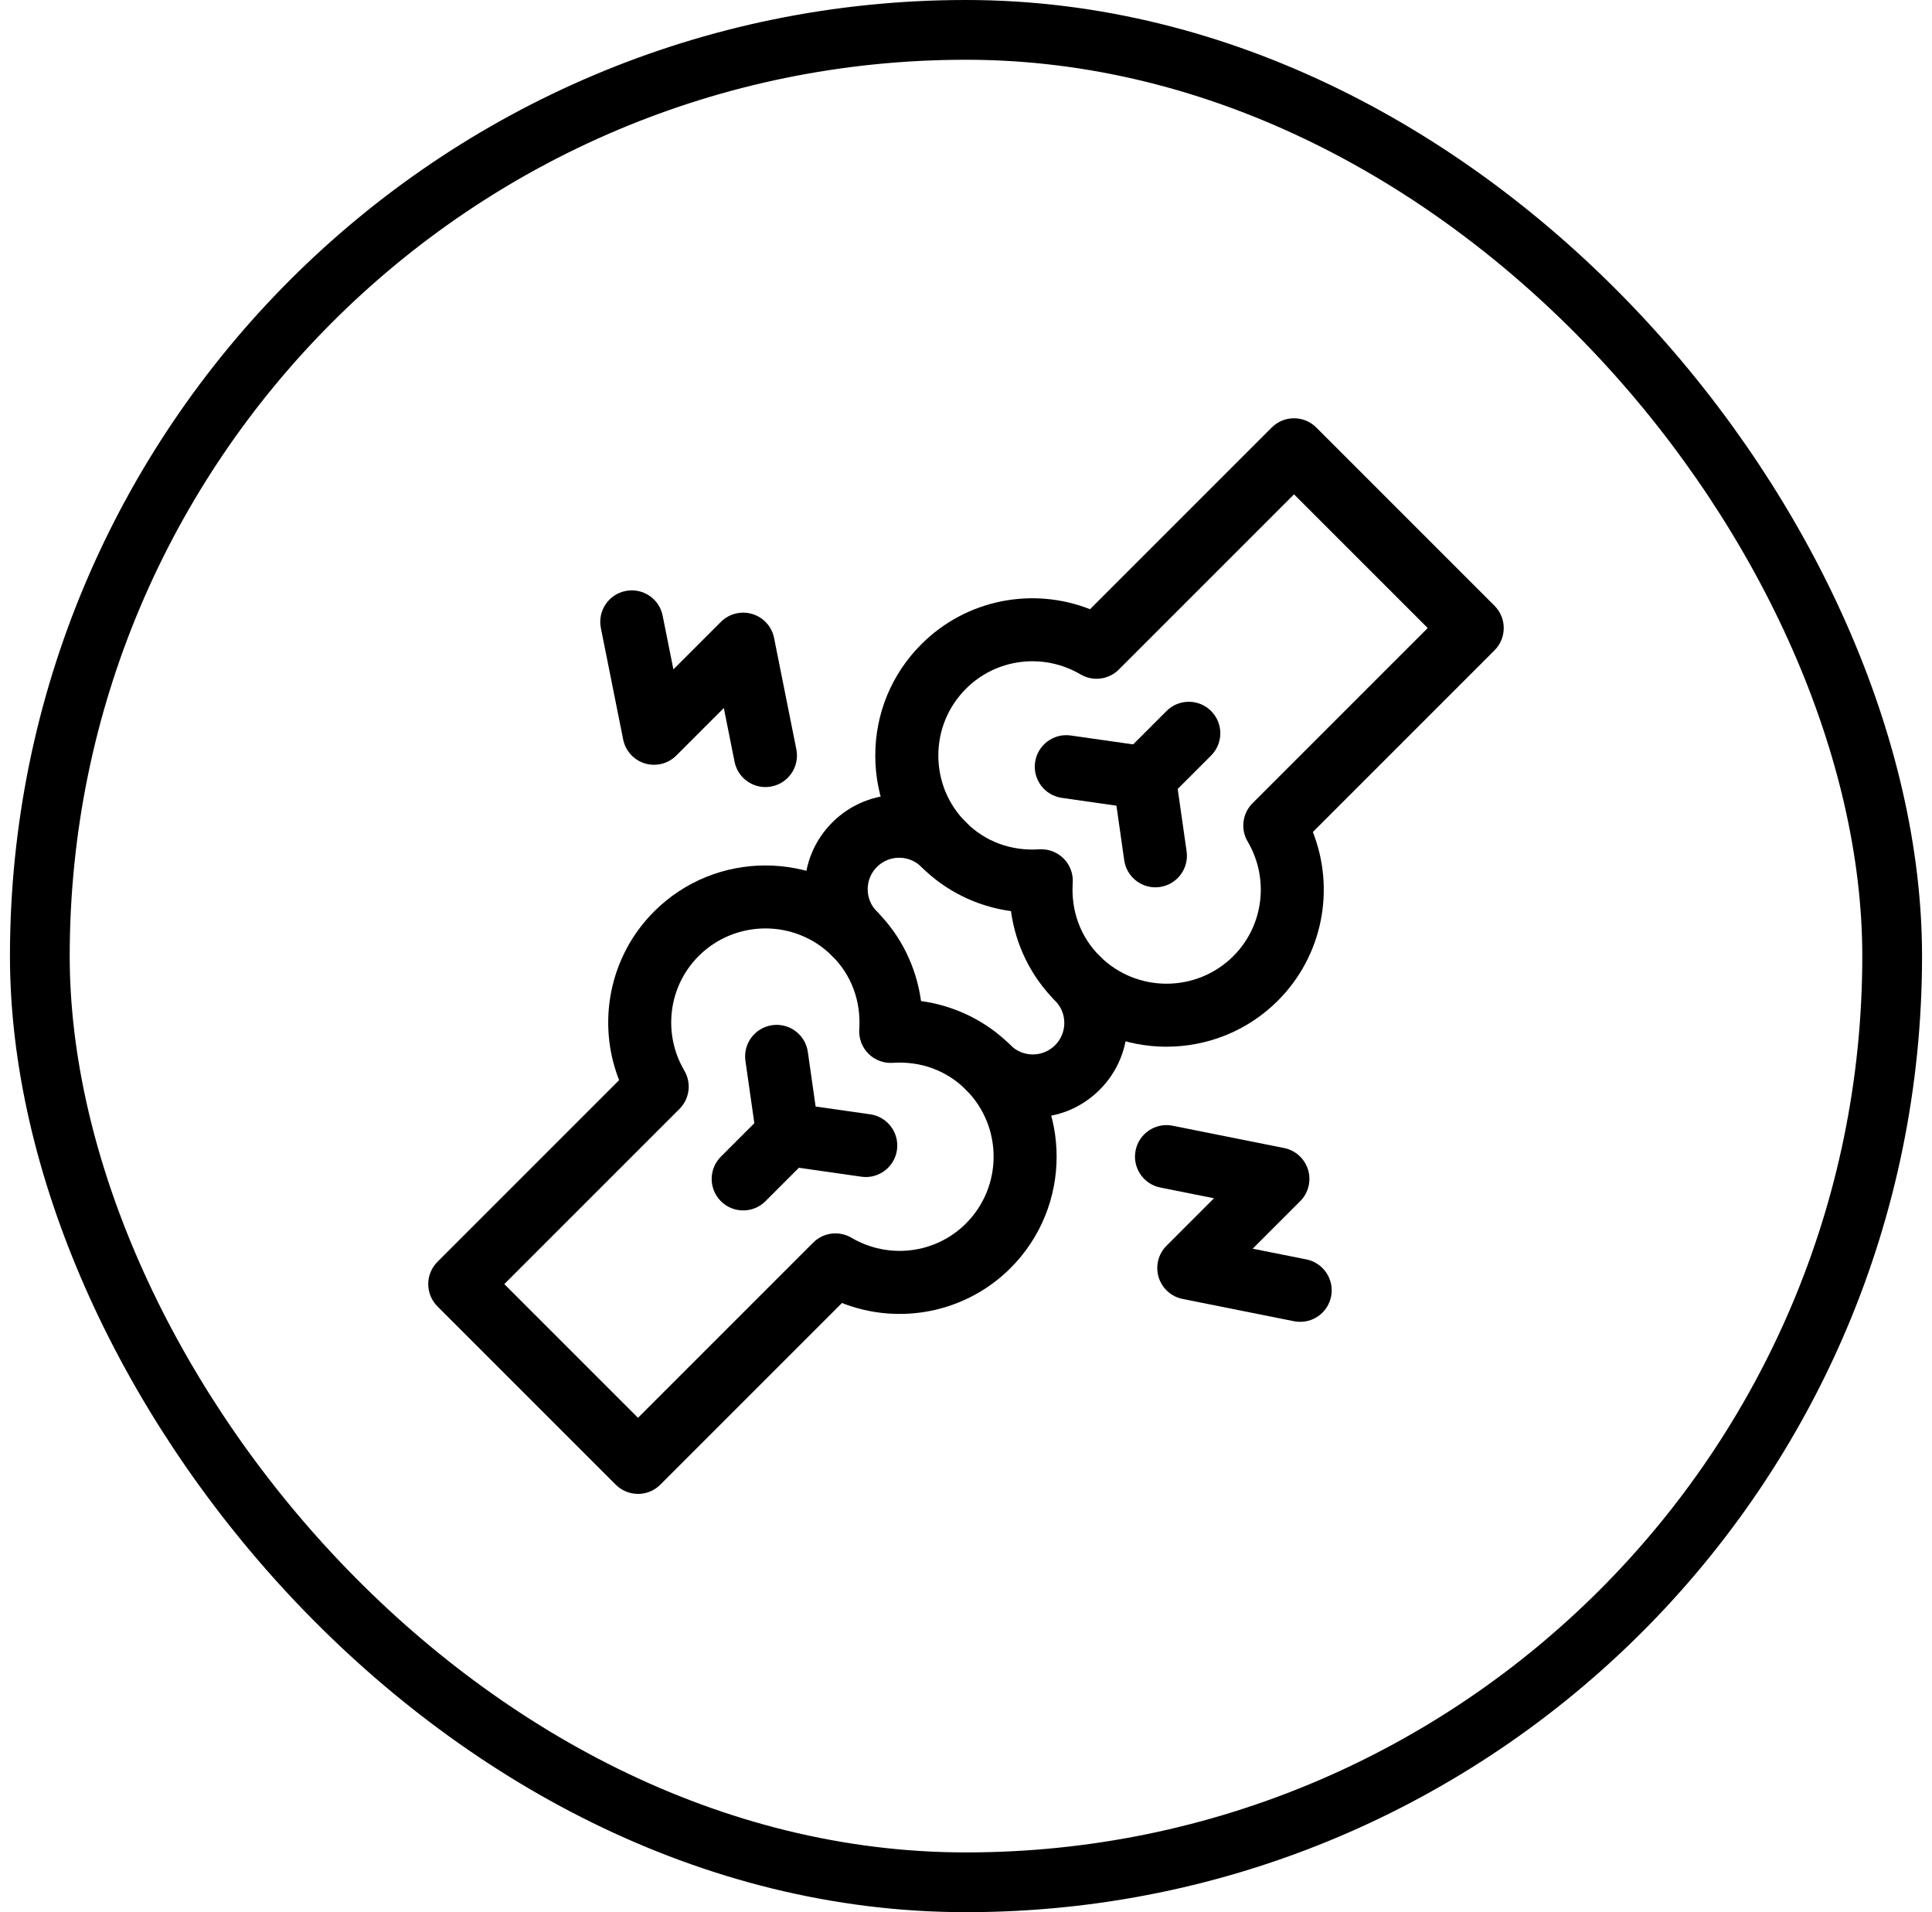
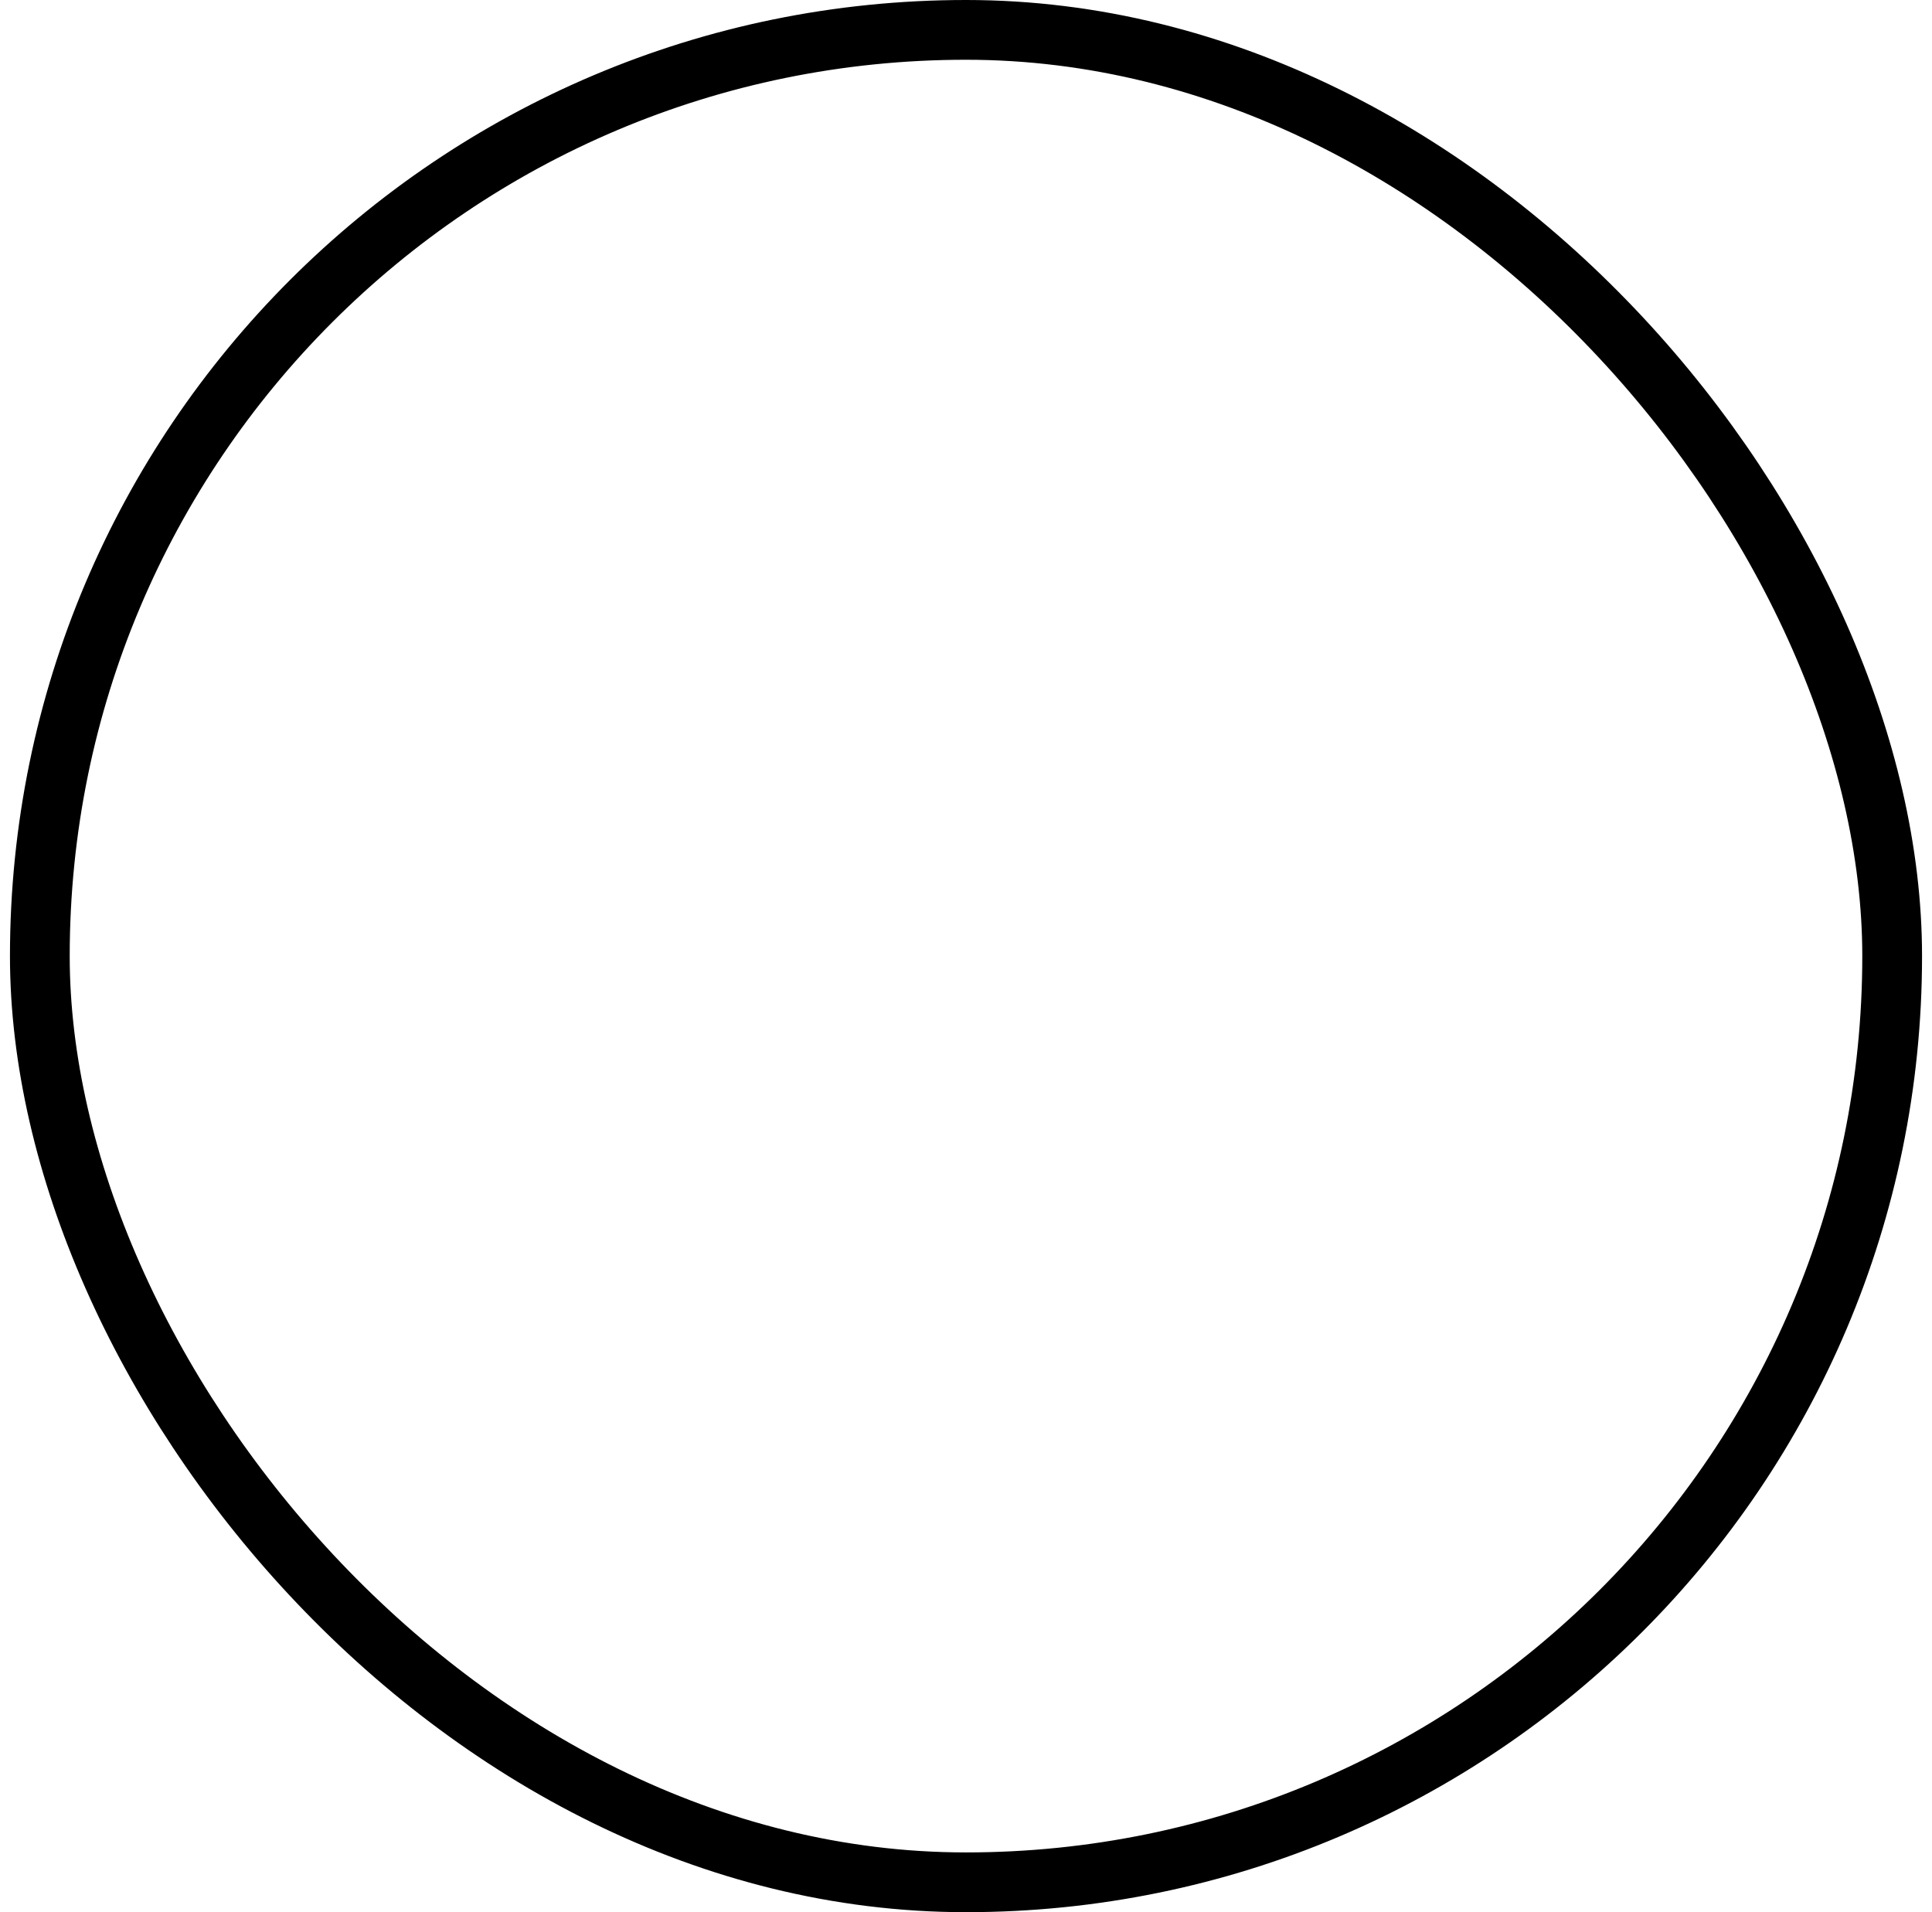
<svg xmlns="http://www.w3.org/2000/svg" width="97" height="96" viewBox="0 0 97 96" fill="none">
  <rect x="2" y="1.5" width="93" height="93" rx="46.5" stroke="black" stroke-width="3" />
  <g clip-path="url(#clip0_221_3575)">
    <path d="M58.568 52.55C56.541 52.55 54.516 51.779 52.974 50.237C51.758 49.021 50.989 47.439 50.758 45.742C49.06 45.511 47.478 44.74 46.263 43.525C44.768 42.031 43.945 40.044 43.945 37.932C43.945 35.819 44.768 33.832 46.263 32.339C48.504 30.098 51.839 29.448 54.728 30.585L63.849 21.463C64.467 20.845 65.469 20.845 66.086 21.463L75.035 30.412C75.653 31.03 75.653 32.031 75.035 32.649L65.915 41.77C67.05 44.66 66.402 47.995 64.16 50.236C62.619 51.778 60.593 52.549 58.568 52.549V52.55ZM52.281 42.637C52.698 42.637 53.101 42.803 53.4 43.1C53.722 43.423 53.89 43.869 53.859 44.325C53.766 45.727 54.245 47.032 55.212 47.999C57.062 49.849 60.074 49.849 61.925 47.999C63.444 46.479 63.739 44.115 62.641 42.248C62.275 41.627 62.376 40.837 62.885 40.326L71.681 31.53L64.969 24.818L56.173 33.614C55.664 34.123 54.874 34.225 54.253 33.859C52.386 32.76 50.021 33.055 48.502 34.575C47.605 35.471 47.111 36.663 47.111 37.931C47.111 39.199 47.605 40.391 48.502 41.287C49.469 42.254 50.772 42.735 52.176 42.64C52.212 42.638 52.247 42.637 52.283 42.637H52.281Z" fill="black" />
    <path d="M57.45 40.633C57.045 40.633 56.64 40.479 56.331 40.17C55.713 39.552 55.713 38.55 56.331 37.933L58.568 35.696C59.186 35.078 60.188 35.078 60.805 35.696C61.423 36.314 61.423 37.316 60.805 37.933L58.568 40.17C58.259 40.479 57.854 40.633 57.449 40.633H57.45Z" fill="black" />
    <path d="M58.008 44.548C57.234 44.548 56.557 43.978 56.444 43.19L56.053 40.449L53.312 40.057C52.447 39.934 51.846 39.132 51.969 38.267C52.093 37.403 52.894 36.801 53.759 36.925L57.674 37.484C58.37 37.583 58.917 38.13 59.017 38.826L59.576 42.741C59.699 43.606 59.098 44.408 58.233 44.531C58.157 44.542 58.082 44.547 58.007 44.547L58.008 44.548Z" fill="black" />
    <path d="M32.032 75C31.627 75 31.222 74.846 30.913 74.537L21.963 65.587C21.346 64.969 21.346 63.967 21.963 63.35L31.084 54.229C29.949 51.339 30.598 48.004 32.838 45.763C35.922 42.679 40.941 42.679 44.026 45.763C45.242 46.979 46.011 48.561 46.242 50.258C47.939 50.489 49.522 51.26 50.737 52.475C53.821 55.559 53.821 60.577 50.737 63.662C48.496 65.903 45.16 66.553 42.272 65.417L33.151 74.538C32.842 74.847 32.437 75.001 32.032 75.001V75ZM25.32 64.469L32.032 71.181L40.828 62.385C41.337 61.876 42.127 61.774 42.748 62.14C44.615 63.238 46.98 62.944 48.499 61.424C50.349 59.573 50.349 56.563 48.499 54.712C47.532 53.745 46.228 53.265 44.825 53.359C44.369 53.391 43.923 53.222 43.6 52.899C43.278 52.576 43.11 52.13 43.141 51.675C43.234 50.272 42.755 48.967 41.787 48C39.938 46.149 36.926 46.149 35.075 48C33.556 49.52 33.261 51.884 34.359 53.751C34.725 54.372 34.624 55.162 34.115 55.672L25.319 64.468L25.32 64.469Z" fill="black" />
-     <path d="M37.313 60.769C36.908 60.769 36.503 60.615 36.194 60.306C35.576 59.688 35.576 58.687 36.194 58.069L38.431 55.832C39.049 55.214 40.05 55.214 40.668 55.832C41.286 56.45 41.286 57.451 40.668 58.069L38.431 60.306C38.122 60.615 37.717 60.769 37.312 60.769H37.313Z" fill="black" />
-     <path d="M43.468 59.091C43.394 59.091 43.319 59.086 43.243 59.075L39.328 58.516C38.632 58.417 38.085 57.87 37.985 57.174L37.426 53.259C37.303 52.394 37.904 51.592 38.769 51.469C39.634 51.345 40.435 51.947 40.559 52.811L40.95 55.553L43.691 55.944C44.556 56.067 45.157 56.869 45.034 57.734C44.921 58.523 44.244 59.092 43.47 59.092L43.468 59.091Z" fill="black" />
    <path d="M42.907 48.463C42.502 48.463 42.097 48.309 41.788 48C40.892 47.103 40.398 45.912 40.398 44.644C40.398 43.376 40.892 42.184 41.788 41.288C43.639 39.438 46.651 39.438 48.501 41.288C49.119 41.906 49.119 42.908 48.501 43.525C47.883 44.143 46.88 44.143 46.264 43.525C45.647 42.908 44.644 42.908 44.027 43.525C43.728 43.823 43.564 44.221 43.564 44.644C43.564 45.067 43.728 45.464 44.027 45.763C44.645 46.381 44.645 47.383 44.027 48C43.718 48.309 43.312 48.463 42.907 48.463Z" fill="black" />
-     <path d="M51.855 56.102C50.587 56.102 49.395 55.609 48.499 54.712C47.881 54.094 47.881 53.092 48.499 52.475C49.117 51.857 50.118 51.857 50.736 52.475C51.034 52.773 51.432 52.938 51.854 52.938C52.276 52.938 52.673 52.773 52.973 52.475C53.271 52.177 53.436 51.779 53.436 51.356C53.436 50.933 53.271 50.537 52.973 50.237C52.355 49.619 52.355 48.617 52.973 48C53.591 47.382 54.593 47.382 55.21 48C56.106 48.897 56.6 50.088 56.6 51.356C56.6 52.624 56.106 53.816 55.21 54.712C54.313 55.609 53.121 56.102 51.854 56.102H51.855Z" fill="black" />
    <path d="M65.281 66.362C65.178 66.362 65.074 66.352 64.969 66.332L59.376 65.213C58.804 65.099 58.341 64.678 58.171 64.12C58.002 63.562 58.154 62.955 58.567 62.543L60.951 60.158L58.257 59.62C57.4 59.449 56.844 58.614 57.015 57.758C57.186 56.901 58.019 56.346 58.877 56.517L64.47 57.636C65.041 57.749 65.504 58.17 65.674 58.728C65.843 59.286 65.691 59.893 65.279 60.305L62.894 62.69L65.589 63.229C66.445 63.4 67.001 64.234 66.83 65.09C66.679 65.842 66.019 66.362 65.281 66.362Z" fill="black" />
-     <path d="M38.429 39.514C37.691 39.514 37.029 38.994 36.88 38.242L36.341 35.547L33.956 37.932C33.544 38.344 32.937 38.496 32.379 38.328C31.821 38.159 31.401 37.696 31.287 37.124L30.168 31.531C29.997 30.675 30.552 29.84 31.409 29.67C32.265 29.499 33.1 30.053 33.27 30.911L33.809 33.606L36.194 31.221C36.606 30.809 37.213 30.657 37.771 30.826C38.329 30.994 38.75 31.457 38.864 32.029L39.983 37.622C40.153 38.478 39.599 39.313 38.741 39.483C38.637 39.505 38.532 39.514 38.429 39.514Z" fill="black" />
  </g>
  <defs>
    <clipPath id="clip0_221_3575">
-       <rect width="54" height="54" fill="white" transform="translate(21.5 21)" />
-     </clipPath>
+       </clipPath>
  </defs>
</svg>